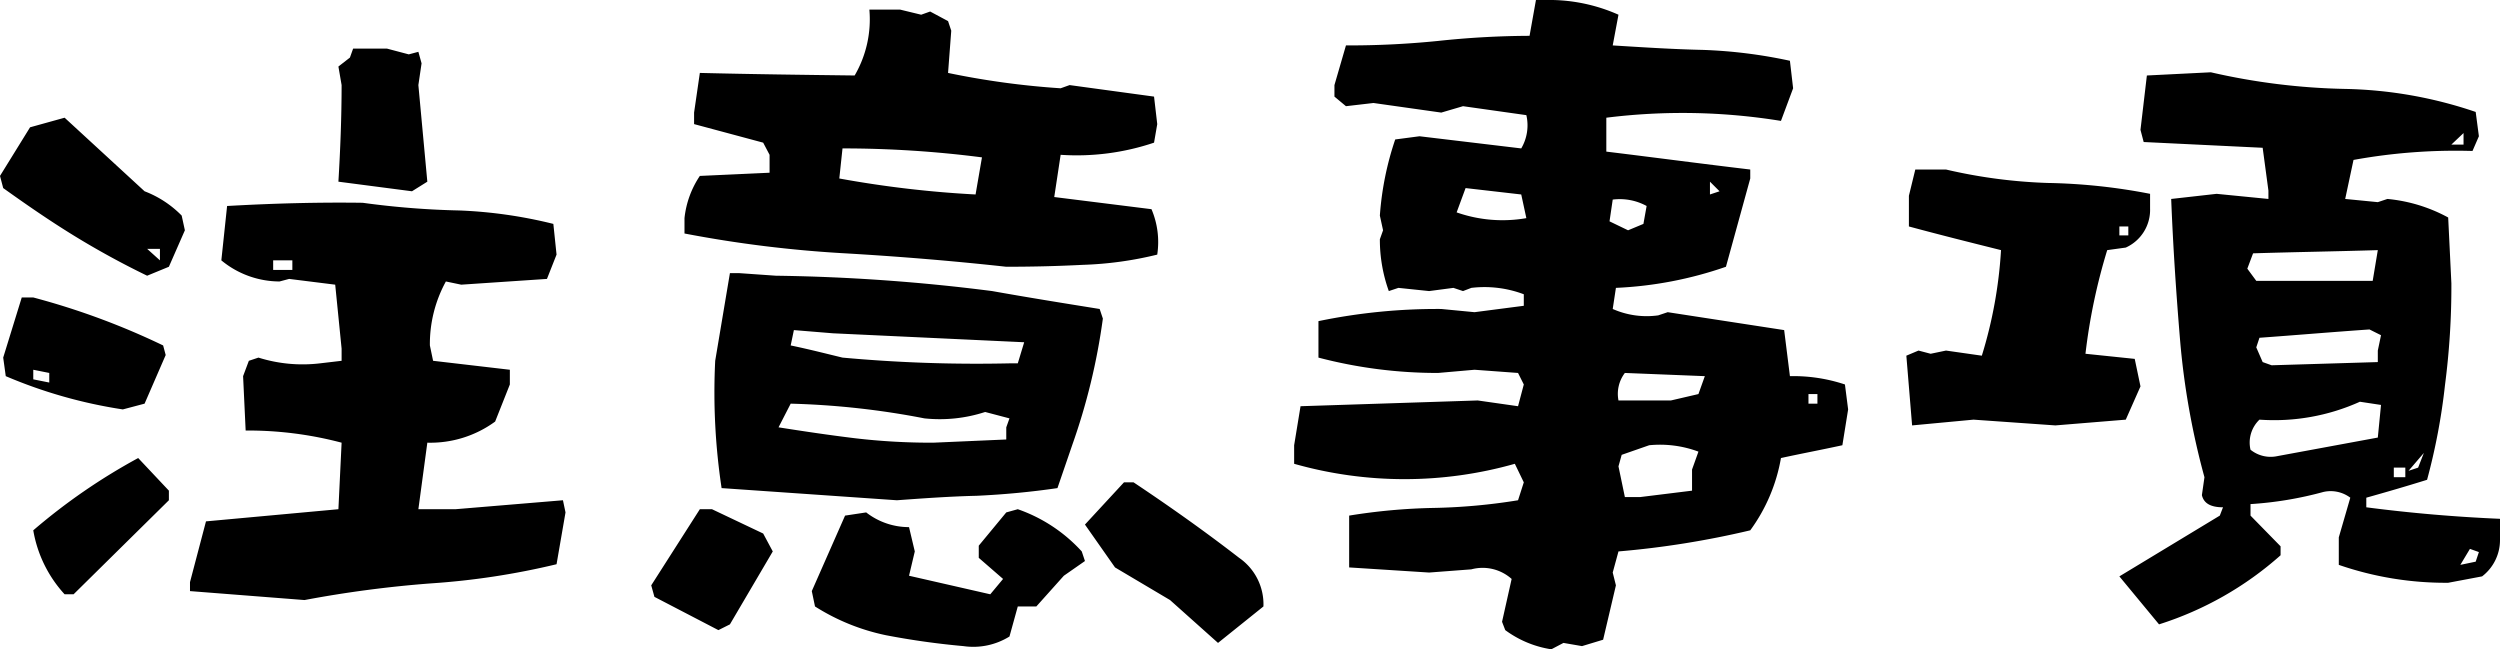
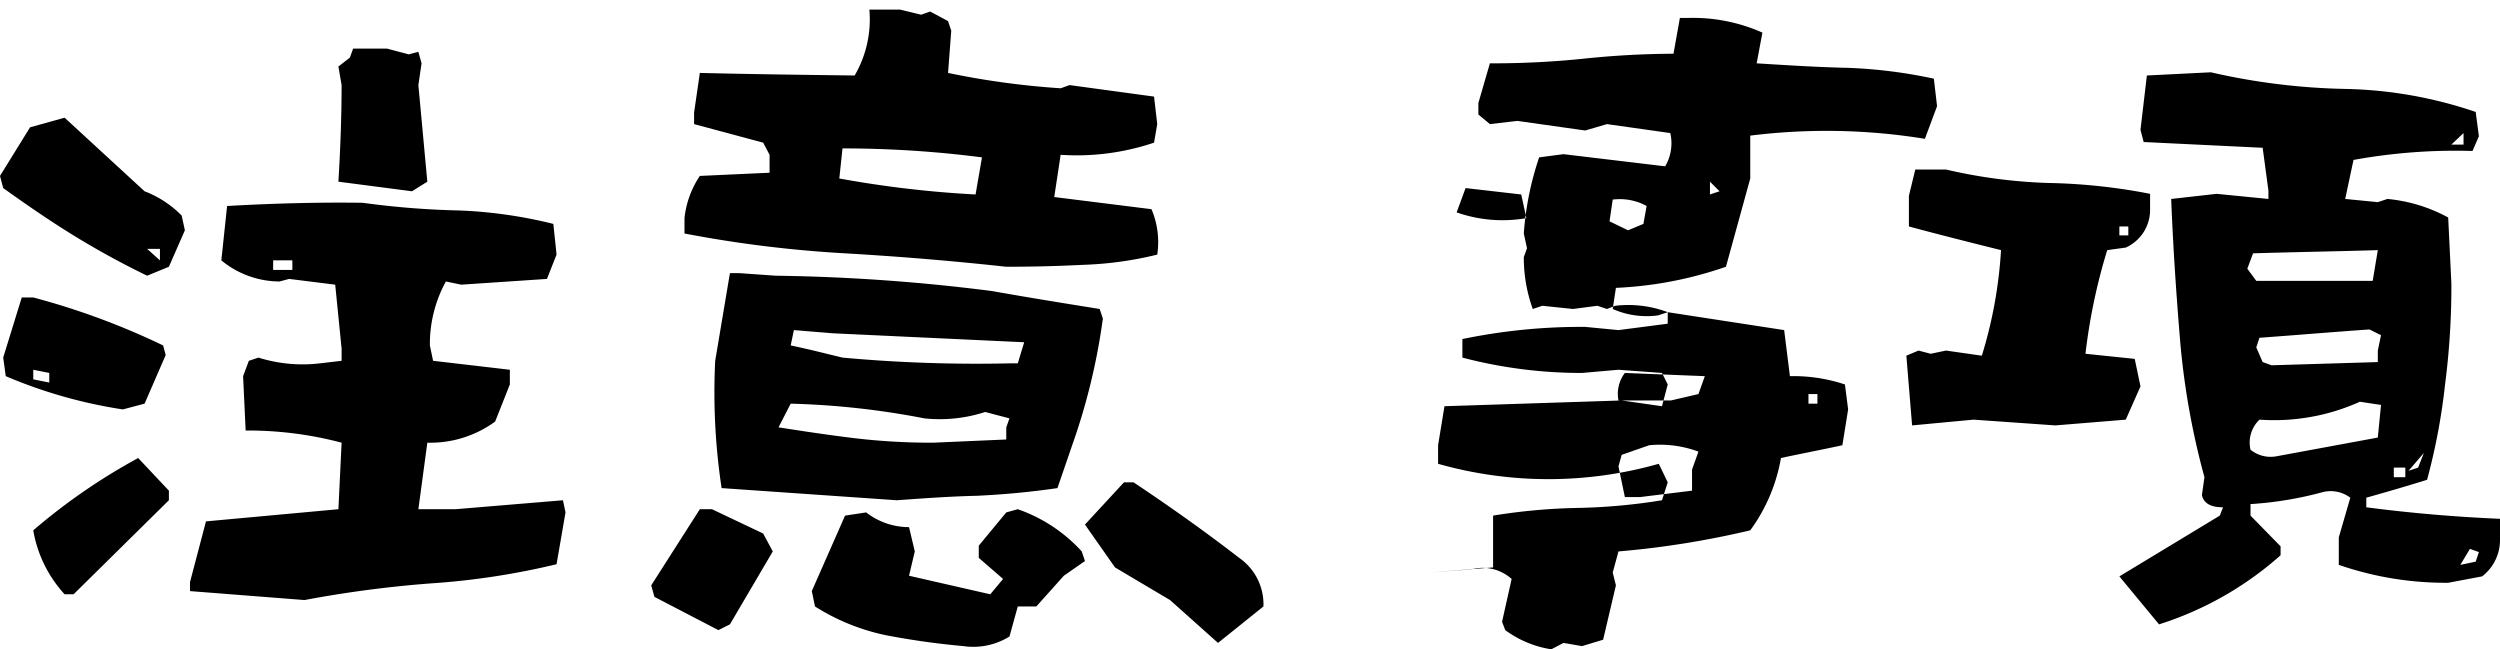
<svg xmlns="http://www.w3.org/2000/svg" width="117.24" height="30.451" viewBox="0 0 117.24 30.451">
-   <path id="precautions_index_2" d="M-38.94-17.1l.72-.45-.42-4.53.15-1.02-.15-.54-.45.12-1.02-.27H-41.7l-.15.42-.54.42.15.87c0,1.5-.06,3.03-.15,4.53Zm-11.4,3.54.75-1.71-.15-.69a4.874,4.874,0,0,0-1.74-1.14l-3.75-3.45-1.62.45-1.41,2.28.15.57c1.05.75,2.13,1.5,3.3,2.22a39.228,39.228,0,0,0,3.45,1.89Zm6.36,15.63a53.888,53.888,0,0,1,5.91-.78,35.122,35.122,0,0,0,5.91-.9l.42-2.43-.12-.57-5.04.42h-1.74l.42-3.12a5.149,5.149,0,0,0,3.18-.99l.69-1.74v-.69l-3.6-.42-.15-.72a6.093,6.093,0,0,1,.75-3l.72.15,4.02-.27.45-1.14-.15-1.44a21.712,21.712,0,0,0-4.41-.63,39.433,39.433,0,0,1-4.53-.36c-2.1-.03-4.23.03-6.36.15l-.27,2.55a4.3,4.3,0,0,0,2.73.99l.45-.12,2.16.27.3,3v.57l-1.02.12a6.9,6.9,0,0,1-2.88-.27l-.45.15-.27.72.12,2.55a17.134,17.134,0,0,1,4.5.57l-.15,3.12-6.21.57-.75,2.85v.42Zm-6.78-15.93-.6-.54h.6Zm6.21.45h-.9v-.45h.9Zm-6.93,6.27.99-2.28-.12-.45a34.3,34.3,0,0,0-6.09-2.25h-.54l-.87,2.82.12.87A22.613,22.613,0,0,0-52.5-6.87Zm-4.47-.99-.75-.15v-.45l.75.15Zm1.14,9.93,4.47-4.41v-.45l-1.44-1.53A28.19,28.19,0,0,0-56.7-1.2a5.9,5.9,0,0,0,1.47,3Zm43.74-15.36q1.845,0,3.6-.09a16.771,16.771,0,0,0,3.48-.48,3.933,3.933,0,0,0-.27-2.13l-4.56-.57.3-1.98a11.337,11.337,0,0,0,4.38-.57l.15-.87-.15-1.29-3.96-.54-.42.15a37.913,37.913,0,0,1-5.28-.72l.15-1.98-.15-.45-.84-.45-.42.15-.99-.24h-1.44a5.231,5.231,0,0,1-.69,3.09c-2.43-.03-4.83-.06-7.26-.12l-.27,1.86v.54l3.24.87.3.57v.84l-3.27.15a4.37,4.37,0,0,0-.72,1.98v.72a56.742,56.742,0,0,0,7.53.93Q-14.76-13.965-11.07-13.56Zm-1.44-3.39a50.2,50.2,0,0,1-6.39-.75l.15-1.41a50.985,50.985,0,0,1,6.54.42ZM-16.2-2.61c1.23-.09,2.49-.18,3.75-.21q1.935-.09,3.78-.36l.69-2.01a29.624,29.624,0,0,0,1.44-5.94l-.15-.45c-1.68-.27-3.36-.54-5.04-.84a88.626,88.626,0,0,0-10.14-.72l-1.71-.12h-.45l-.69,4.11a30.065,30.065,0,0,0,.3,5.97Zm5.67-6.42h-.39a69.005,69.005,0,0,1-7.83-.27c-.75-.18-1.56-.39-2.43-.57l.15-.72,1.83.15,8.97.42Zm-.54,3.57-3.42.15a30.433,30.433,0,0,1-3.69-.21c-1.23-.15-2.43-.33-3.57-.51l.57-1.11a37.837,37.837,0,0,1,6.27.69,6.854,6.854,0,0,0,2.85-.3l1.14.3-.15.42Zm9.93,9.54L.99,2.37A2.647,2.647,0,0,0-.15.09C-1.74-1.14-3.39-2.31-5.1-3.45h-.45L-7.38-1.47-5.97.54l2.58,1.53Zm-23.43-.6.54-.27,2.01-3.42-.45-.84-2.4-1.14h-.57l-2.28,3.57.15.54Zm11.49.75a3.218,3.218,0,0,0,2.16-.45l.39-1.41h.87L-8.37.93l.99-.69-.15-.45a7.3,7.3,0,0,0-3-1.98l-.54.15L-12.36-.48V.09l1.14.99-.6.72L-15.63.93l.27-1.14-.27-1.14a3.263,3.263,0,0,1-2.01-.69l-.99.15-1.56,3.54.15.72a9.99,9.99,0,0,0,3.33,1.35A36.435,36.435,0,0,0-13.08,4.23Zm28.14-.15.87.15.99-.3.6-2.55-.15-.6.27-.99a42.116,42.116,0,0,0,6.18-.99,8.075,8.075,0,0,0,1.44-3.39c.96-.21,1.92-.39,2.88-.6l.27-1.68-.15-1.17a7.645,7.645,0,0,0-2.58-.39l-.27-2.16-5.46-.84-.45.15a3.942,3.942,0,0,1-2.13-.3l.15-.99a18.1,18.1,0,0,0,5.16-.99l1.14-4.14v-.42c-2.28-.27-4.53-.57-6.75-.84v-1.59a28.785,28.785,0,0,1,8.19.15l.57-1.53-.15-1.29a22.992,22.992,0,0,0-4.08-.51c-1.38-.03-2.79-.12-4.23-.21l.27-1.44a7.991,7.991,0,0,0-3.42-.69h-.45l-.3,1.68a41.581,41.581,0,0,0-4.29.24,41.647,41.647,0,0,1-4.32.21l-.54,1.86v.54l.54.45,1.29-.15,3.18.45,1.02-.3,2.97.42a2.131,2.131,0,0,1-.24,1.56l-4.77-.57-1.14.15a14.234,14.234,0,0,0-.72,3.57l.15.69-.15.42a7.126,7.126,0,0,0,.42,2.43l.45-.15,1.44.15,1.14-.15.45.15.39-.15a5.217,5.217,0,0,1,2.46.3v.54l-2.31.3-1.56-.15a27.382,27.382,0,0,0-5.76.57V-9.3a21.963,21.963,0,0,0,5.61.72l1.71-.15,2.04.15.27.54-.27,1.02-1.89-.27-8.31.27-.3,1.83v.87a18.956,18.956,0,0,0,10.35,0l.42.87-.27.84a27.746,27.746,0,0,1-3.96.36,27.746,27.746,0,0,0-3.96.36V.54L8.76.78,10.74.63a2.043,2.043,0,0,1,1.89.45l-.45,2.01.15.39a4.893,4.893,0,0,0,2.16.9ZM22.38-17.1l-.45.15v-.6Zm-9.06,1.26a6.493,6.493,0,0,1-3.27-.27l.42-1.14,2.61.3Zm5.49.27-.72.3-.87-.42.15-1.02a2.623,2.623,0,0,1,1.59.3Zm2.58,7.98-1.29.3H17.64a1.618,1.618,0,0,1,.3-1.29l3.75.15Zm5.58.45h-.42v-.45h.42ZM21.09-3.06l-2.43.3h-.72l-.3-1.44.15-.54,1.29-.45a5.157,5.157,0,0,1,2.31.3l-.3.84Zm21.9,6.27a15.7,15.7,0,0,0,5.7-3.24V-.45L47.28-1.89v-.54A16.955,16.955,0,0,0,50.7-3a1.537,1.537,0,0,1,1.26.27L51.42-.87V.42a15.334,15.334,0,0,0,5.13.84l1.59-.3a2.146,2.146,0,0,0,.84-1.68V-1.74c-2.1-.09-4.2-.27-6.27-.54v-.45c.96-.27,1.89-.54,2.85-.84a29.094,29.094,0,0,0,.84-4.44,35.727,35.727,0,0,0,.3-4.77l-.15-3.09a7.369,7.369,0,0,0-2.85-.87l-.45.15-1.53-.15.39-1.83a26.757,26.757,0,0,1,5.58-.42l.3-.69-.15-1.14a20.131,20.131,0,0,0-6.12-1.08,30.679,30.679,0,0,1-6.3-.78l-3,.15-.3,2.55.15.57,5.58.27.27,2.01v.39l-2.43-.24-2.13.24c.09,2.28.24,4.5.42,6.66a35.675,35.675,0,0,0,1.14,6.39L45-2.85c.09.39.42.57.99.57l-.15.39L41.13.96Zm14.28-22.5H56.7l.57-.54ZM31.41-6.12l2.88-.27,3.84.27,3.3-.27.69-1.56-.27-1.29-2.31-.24a27.337,27.337,0,0,1,1.02-4.86l.87-.12a1.936,1.936,0,0,0,1.14-1.83v-.69a27.359,27.359,0,0,0-4.8-.51A24.391,24.391,0,0,1,33-18.12H31.56l-.3,1.23v1.44c1.44.39,2.88.75,4.32,1.11a20.9,20.9,0,0,1-.9,4.95L33-9.63l-.72.15-.57-.15-.57.24Zm10.14-8.91h-.42v-.42h.42ZM53.01-12.9H47.55l-.42-.57.27-.72c1.95-.06,3.9-.09,5.85-.15Zm.24,3.81-4.98.15-.42-.15-.3-.69.15-.45c1.68-.12,3.42-.27,5.16-.39l.54.27-.15.72Zm0,3.54-4.71.87a1.5,1.5,0,0,1-1.26-.3,1.484,1.484,0,0,1,.42-1.41,9.788,9.788,0,0,0,4.71-.84l.99.15Zm1.89,1.41-.45.15.72-.84Zm-.6.45H54v-.45h.54ZM57.84.27l-.72.15.45-.75.42.15Z" transform="translate(58.26 26.07)" />
+   <path id="precautions_index_2" d="M-38.94-17.1l.72-.45-.42-4.53.15-1.02-.15-.54-.45.12-1.02-.27H-41.7l-.15.42-.54.42.15.87c0,1.5-.06,3.03-.15,4.53Zm-11.4,3.54.75-1.71-.15-.69a4.874,4.874,0,0,0-1.74-1.14l-3.75-3.45-1.62.45-1.41,2.28.15.57c1.05.75,2.13,1.5,3.3,2.22a39.228,39.228,0,0,0,3.45,1.89Zm6.36,15.63a53.888,53.888,0,0,1,5.91-.78,35.122,35.122,0,0,0,5.91-.9l.42-2.43-.12-.57-5.04.42h-1.74l.42-3.12a5.149,5.149,0,0,0,3.18-.99l.69-1.74v-.69l-3.6-.42-.15-.72a6.093,6.093,0,0,1,.75-3l.72.15,4.02-.27.45-1.14-.15-1.44a21.712,21.712,0,0,0-4.41-.63,39.433,39.433,0,0,1-4.53-.36c-2.1-.03-4.23.03-6.36.15l-.27,2.55a4.3,4.3,0,0,0,2.73.99l.45-.12,2.16.27.3,3v.57l-1.02.12a6.9,6.9,0,0,1-2.88-.27l-.45.15-.27.72.12,2.55a17.134,17.134,0,0,1,4.5.57l-.15,3.12-6.21.57-.75,2.85v.42Zm-6.78-15.93-.6-.54h.6Zm6.21.45h-.9v-.45h.9Zm-6.93,6.27.99-2.28-.12-.45a34.3,34.3,0,0,0-6.09-2.25h-.54l-.87,2.82.12.87A22.613,22.613,0,0,0-52.5-6.87Zm-4.47-.99-.75-.15v-.45l.75.15Zm1.14,9.93,4.47-4.41v-.45l-1.44-1.53A28.19,28.19,0,0,0-56.7-1.2a5.9,5.9,0,0,0,1.47,3Zm43.74-15.36q1.845,0,3.6-.09a16.771,16.771,0,0,0,3.48-.48,3.933,3.933,0,0,0-.27-2.13l-4.56-.57.3-1.98a11.337,11.337,0,0,0,4.38-.57l.15-.87-.15-1.29-3.96-.54-.42.15a37.913,37.913,0,0,1-5.28-.72l.15-1.98-.15-.45-.84-.45-.42.15-.99-.24h-1.44a5.231,5.231,0,0,1-.69,3.09c-2.43-.03-4.83-.06-7.26-.12l-.27,1.86v.54l3.24.87.3.57v.84l-3.27.15a4.37,4.37,0,0,0-.72,1.98v.72a56.742,56.742,0,0,0,7.53.93Q-14.76-13.965-11.07-13.56Zm-1.44-3.39a50.2,50.2,0,0,1-6.39-.75l.15-1.41a50.985,50.985,0,0,1,6.54.42ZM-16.2-2.61c1.23-.09,2.49-.18,3.75-.21q1.935-.09,3.78-.36l.69-2.01a29.624,29.624,0,0,0,1.44-5.94l-.15-.45c-1.68-.27-3.36-.54-5.04-.84a88.626,88.626,0,0,0-10.14-.72l-1.71-.12h-.45l-.69,4.11a30.065,30.065,0,0,0,.3,5.97Zm5.67-6.42h-.39a69.005,69.005,0,0,1-7.83-.27c-.75-.18-1.56-.39-2.43-.57l.15-.72,1.83.15,8.97.42Zm-.54,3.57-3.42.15a30.433,30.433,0,0,1-3.69-.21c-1.23-.15-2.43-.33-3.57-.51l.57-1.11a37.837,37.837,0,0,1,6.27.69,6.854,6.854,0,0,0,2.85-.3l1.14.3-.15.42Zm9.93,9.54L.99,2.37A2.647,2.647,0,0,0-.15.09C-1.74-1.14-3.39-2.31-5.1-3.45h-.45L-7.38-1.47-5.97.54l2.58,1.53Zm-23.43-.6.54-.27,2.01-3.42-.45-.84-2.4-1.14h-.57l-2.28,3.57.15.54Zm11.49.75a3.218,3.218,0,0,0,2.16-.45l.39-1.41h.87L-8.37.93l.99-.69-.15-.45a7.3,7.3,0,0,0-3-1.98l-.54.15L-12.36-.48V.09l1.14.99-.6.72L-15.63.93l.27-1.14-.27-1.14a3.263,3.263,0,0,1-2.01-.69l-.99.15-1.56,3.54.15.72a9.99,9.99,0,0,0,3.33,1.35A36.435,36.435,0,0,0-13.08,4.23Zm28.14-.15.87.15.99-.3.6-2.55-.15-.6.27-.99a42.116,42.116,0,0,0,6.18-.99,8.075,8.075,0,0,0,1.44-3.39c.96-.21,1.92-.39,2.88-.6l.27-1.68-.15-1.17a7.645,7.645,0,0,0-2.58-.39l-.27-2.16-5.46-.84-.45.15a3.942,3.942,0,0,1-2.13-.3l.15-.99a18.1,18.1,0,0,0,5.16-.99l1.14-4.14v-.42v-1.59a28.785,28.785,0,0,1,8.19.15l.57-1.53-.15-1.29a22.992,22.992,0,0,0-4.08-.51c-1.38-.03-2.79-.12-4.23-.21l.27-1.44a7.991,7.991,0,0,0-3.42-.69h-.45l-.3,1.68a41.581,41.581,0,0,0-4.29.24,41.647,41.647,0,0,1-4.32.21l-.54,1.86v.54l.54.45,1.29-.15,3.18.45,1.02-.3,2.97.42a2.131,2.131,0,0,1-.24,1.56l-4.77-.57-1.14.15a14.234,14.234,0,0,0-.72,3.57l.15.69-.15.42a7.126,7.126,0,0,0,.42,2.43l.45-.15,1.44.15,1.14-.15.45.15.39-.15a5.217,5.217,0,0,1,2.46.3v.54l-2.31.3-1.56-.15a27.382,27.382,0,0,0-5.76.57V-9.3a21.963,21.963,0,0,0,5.61.72l1.71-.15,2.04.15.27.54-.27,1.02-1.89-.27-8.31.27-.3,1.83v.87a18.956,18.956,0,0,0,10.35,0l.42.87-.27.84a27.746,27.746,0,0,1-3.96.36,27.746,27.746,0,0,0-3.96.36V.54L8.76.78,10.74.63a2.043,2.043,0,0,1,1.89.45l-.45,2.01.15.39a4.893,4.893,0,0,0,2.16.9ZM22.38-17.1l-.45.15v-.6Zm-9.06,1.26a6.493,6.493,0,0,1-3.27-.27l.42-1.14,2.61.3Zm5.49.27-.72.3-.87-.42.15-1.02a2.623,2.623,0,0,1,1.59.3Zm2.58,7.98-1.29.3H17.64a1.618,1.618,0,0,1,.3-1.29l3.75.15Zm5.58.45h-.42v-.45h.42ZM21.09-3.06l-2.43.3h-.72l-.3-1.44.15-.54,1.29-.45a5.157,5.157,0,0,1,2.31.3l-.3.84Zm21.9,6.27a15.7,15.7,0,0,0,5.7-3.24V-.45L47.28-1.89v-.54A16.955,16.955,0,0,0,50.7-3a1.537,1.537,0,0,1,1.26.27L51.42-.87V.42a15.334,15.334,0,0,0,5.13.84l1.59-.3a2.146,2.146,0,0,0,.84-1.68V-1.74c-2.1-.09-4.2-.27-6.27-.54v-.45c.96-.27,1.89-.54,2.85-.84a29.094,29.094,0,0,0,.84-4.44,35.727,35.727,0,0,0,.3-4.77l-.15-3.09a7.369,7.369,0,0,0-2.85-.87l-.45.15-1.53-.15.39-1.83a26.757,26.757,0,0,1,5.58-.42l.3-.69-.15-1.14a20.131,20.131,0,0,0-6.12-1.08,30.679,30.679,0,0,1-6.3-.78l-3,.15-.3,2.55.15.57,5.58.27.27,2.01v.39l-2.43-.24-2.13.24c.09,2.28.24,4.5.42,6.66a35.675,35.675,0,0,0,1.14,6.39L45-2.85c.09.39.42.57.99.57l-.15.39L41.13.96Zm14.28-22.5H56.7l.57-.54ZM31.41-6.12l2.88-.27,3.84.27,3.3-.27.69-1.56-.27-1.29-2.31-.24a27.337,27.337,0,0,1,1.02-4.86l.87-.12a1.936,1.936,0,0,0,1.14-1.83v-.69a27.359,27.359,0,0,0-4.8-.51A24.391,24.391,0,0,1,33-18.12H31.56l-.3,1.23v1.44c1.44.39,2.88.75,4.32,1.11a20.9,20.9,0,0,1-.9,4.95L33-9.63l-.72.15-.57-.15-.57.24Zm10.14-8.91h-.42v-.42h.42ZM53.01-12.9H47.55l-.42-.57.27-.72c1.95-.06,3.9-.09,5.85-.15Zm.24,3.81-4.98.15-.42-.15-.3-.69.15-.45c1.68-.12,3.42-.27,5.16-.39l.54.27-.15.72Zm0,3.54-4.71.87a1.5,1.5,0,0,1-1.26-.3,1.484,1.484,0,0,1,.42-1.41,9.788,9.788,0,0,0,4.71-.84l.99.15Zm1.89,1.41-.45.15.72-.84Zm-.6.45H54v-.45h.54ZM57.84.27l-.72.15.45-.75.42.15Z" transform="translate(58.26 26.07)" />
</svg>